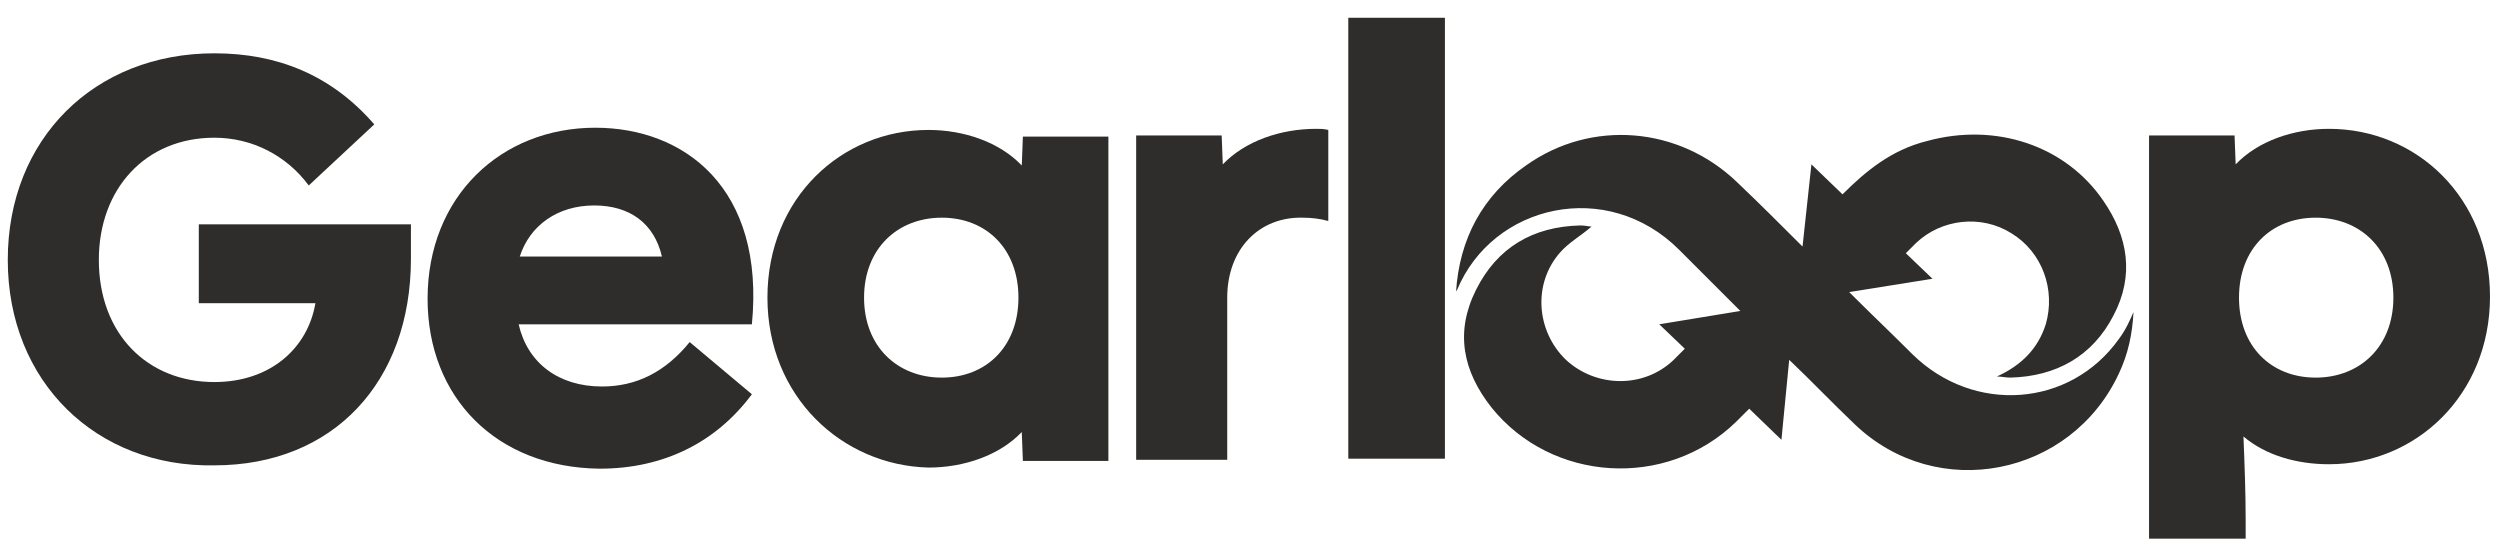
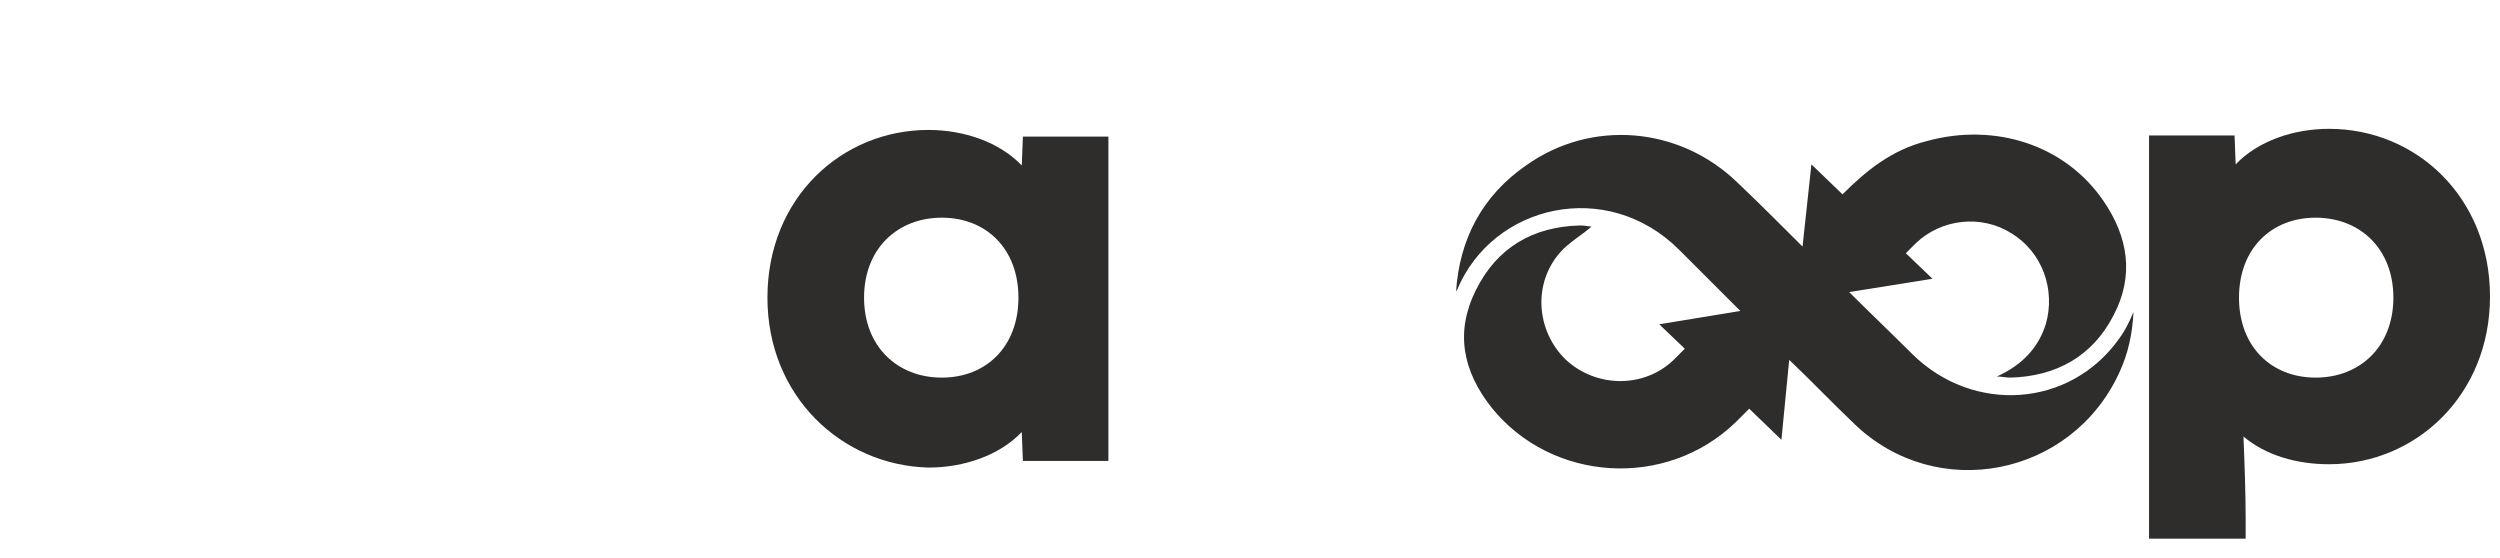
<svg xmlns="http://www.w3.org/2000/svg" version="1.1" id="Layer_1" x="0px" y="0px" viewBox="0 0 225.1 50.2" style="enable-background:new 0 0 225.1 50.2;" xml:space="preserve">
  <style type="text/css">
	.st0{fill:none;}
	.st1{fill:#2E2D2C;}
</style>
-   <rect class="st0" width="223.2" height="50.2" />
-   <path class="st1" d="M0.7,23.4c0-10.9,7.8-18.6,18.6-18.6c5.6,0,10.5,1.9,14.4,6.4l-5.9,5.5c-2-2.7-5.1-4.3-8.5-4.3  c-6.2,0-10.4,4.6-10.4,11c0,6.7,4.4,11,10.4,11c5,0,8.4-3,9.1-7.1H17.9v-7.1H37v3.1c0,11.1-7,18.6-17.7,18.6  C8.7,42.1,0.7,34.4,0.7,23.4z" />
-   <path class="st1" d="M38.5,26.9c0-9.2,6.6-15.4,15.1-15.4c8,0,15.3,5.4,14.1,17.7h-21c0.8,3.5,3.6,5.6,7.5,5.6c3.1,0,5.7-1.3,7.9-4  l5.6,4.7c-3.2,4.3-7.9,6.7-13.7,6.7C44.7,42.1,38.5,35.8,38.5,26.9z M59.6,23.1c-0.7-3-2.9-4.6-6.1-4.6c-3.3,0-5.8,1.8-6.7,4.6H59.6  z" />
  <path class="st1" d="M69.1,26.8c0-9,6.7-15.1,14.5-15.1c3.2,0,6.4,1.1,8.4,3.2l0.1-2.6h7.7v29.2h-7.7l-0.1-2.6  c-2,2.1-5.2,3.2-8.4,3.2C75.8,41.9,69.1,35.7,69.1,26.8z M84.8,34c4,0,6.9-2.8,6.9-7.2c0-4.4-2.9-7.2-6.9-7.2c-4,0-7,2.8-7,7.2  C77.8,31.2,80.8,34,84.8,34z" />
-   <path class="st1" d="M121.4,1.6h8.7v39.7h-8.7V1.6z" />
  <path class="st1" d="M193.5,12.2h7.7l0.1,2.6c2-2.1,5.2-3.2,8.4-3.2c7.9,0,14.5,6.2,14.5,15.1s-6.7,15.1-14.5,15.1  c-2.9,0-5.7-0.8-7.7-2.5c0.1,2.4,0.2,5.1,0.2,7.5v1.7h-8.7V12.2z M208.5,34c4,0,7-2.8,7-7.2c0-4.4-3-7.2-7-7.2c-4,0-6.9,2.8-6.9,7.2  C201.6,31.2,204.5,34,208.5,34z" />
  <path class="st1" d="M190.8,30.5c-4.4,6.2-13.1,6.8-18.6,1.4c-1.9-1.9-3.8-3.7-5.7-5.6l7.5-1.2l-2.4-2.3c0.3-0.3,0.6-0.6,0.9-0.9  c2.3-2.2,5.9-2.6,8.6-0.9c2.8,1.7,4,5.1,3.1,8.2c-0.7,2.2-2.2,3.7-4.4,4.7c0.4,0,0.8,0.1,1.2,0.1c4.1-0.1,7.4-1.9,9.3-5.6  c1.9-3.6,1.3-7.1-0.9-10.3c-3.4-5-9.7-7.1-15.9-5.4c-3.2,0.8-5.5,2.7-7.6,4.8l-2.8-2.7l-0.8,7.4c-1.9-1.9-3.9-3.9-5.9-5.8  c-5.2-5-13.1-5.7-19-1.5c-3.9,2.7-6,6.6-6.3,11.4c0-0.1,0.1-0.2,0.1-0.2c3.2-7.7,13.5-10.1,20-3.6c1.8,1.8,3.7,3.7,5.5,5.5l-7.3,1.2  l2.3,2.2c-0.3,0.3-0.7,0.7-1,1c-2.7,2.6-7,2.5-9.7,0c-2.7-2.6-3-6.9-0.5-9.7c0.8-0.9,1.9-1.5,2.8-2.3c-0.2,0-0.6-0.1-1-0.1  c-4.3,0.1-7.5,2-9.4,5.8c-1.9,3.8-1.2,7.3,1.4,10.6c5.4,6.7,15.7,7.4,22,1.3c0.4-0.4,0.8-0.8,1.2-1.2l2.9,2.8l0.7-7.2  c2,1.9,3.9,3.9,5.9,5.8c7.4,7.1,19.5,4.7,23.8-4.6c0.8-1.7,1.2-3.5,1.3-5.5C191.8,28.8,191.4,29.7,190.8,30.5z" />
-   <path class="st1" d="M110.5,26.8c0,0.1,0,14.5,0,14.6h-8.2V12.2h7.7l0.1,2.6c2-2.1,5.2-3.2,8.4-3.2c0.4,0,0.7,0,1.1,0.1v8.2  c-0.7-0.2-1.5-0.3-2.3-0.3C113.4,19.5,110.5,22.4,110.5,26.8z" />
</svg>